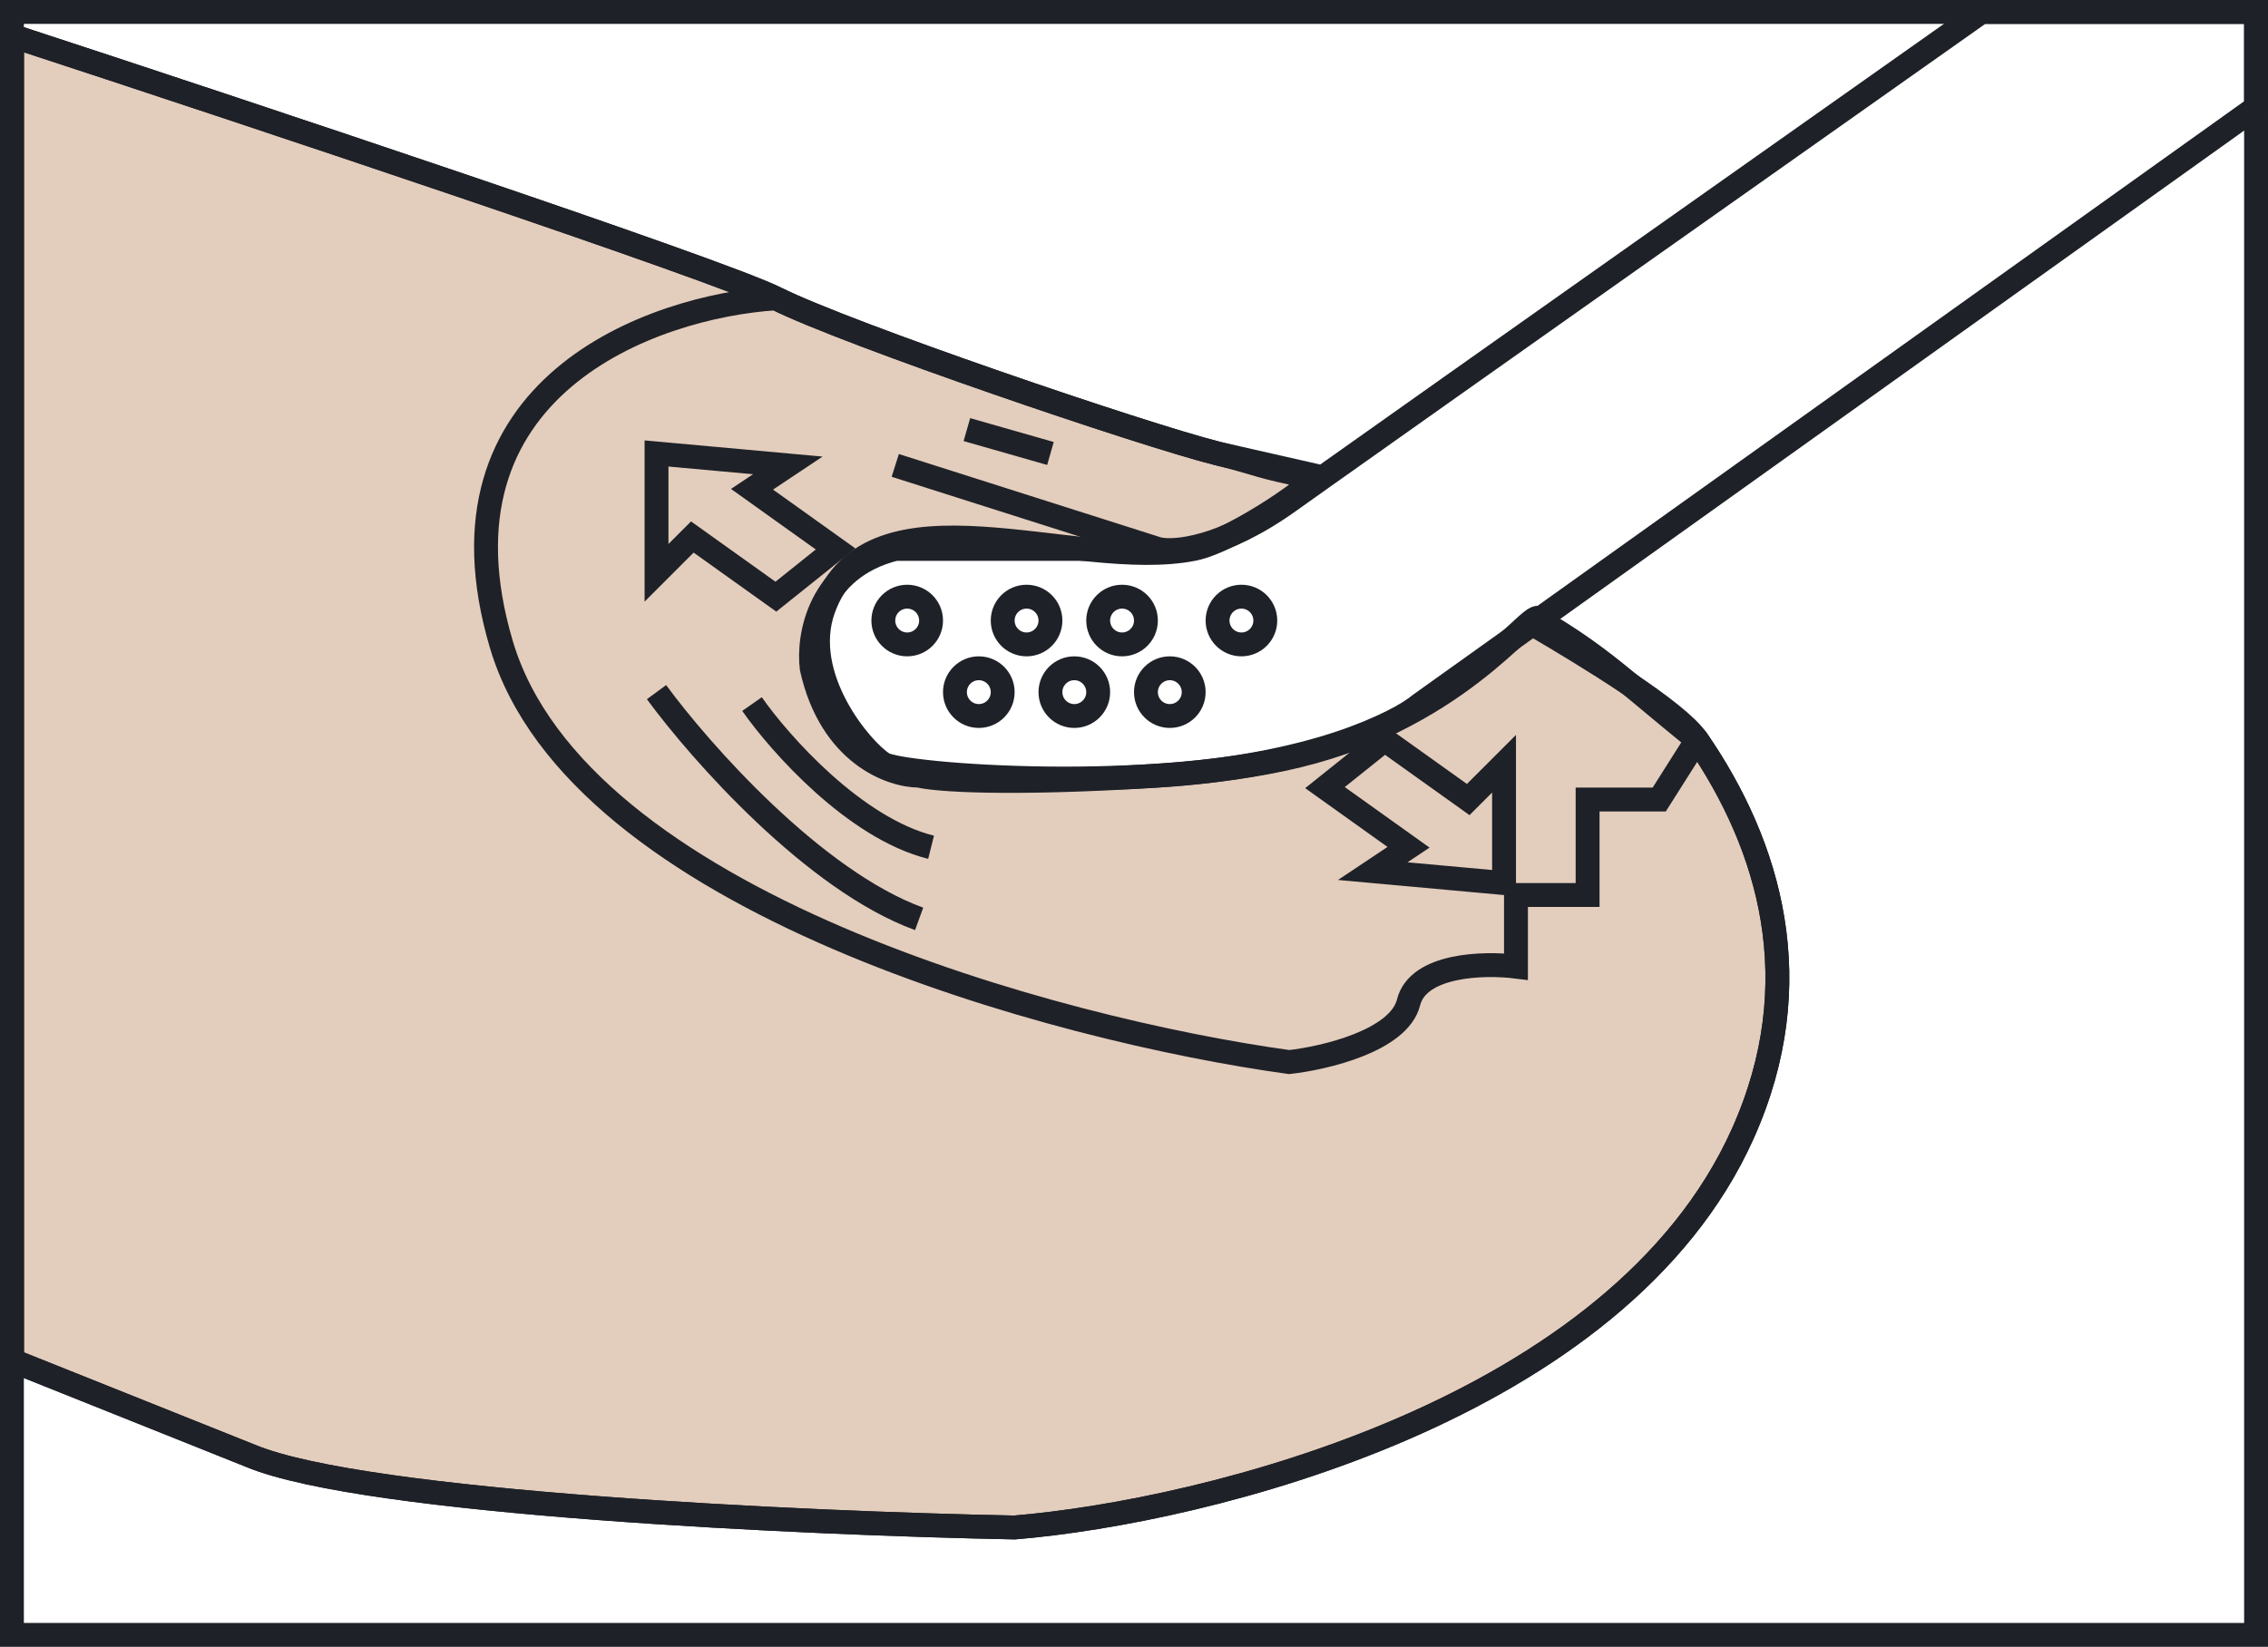
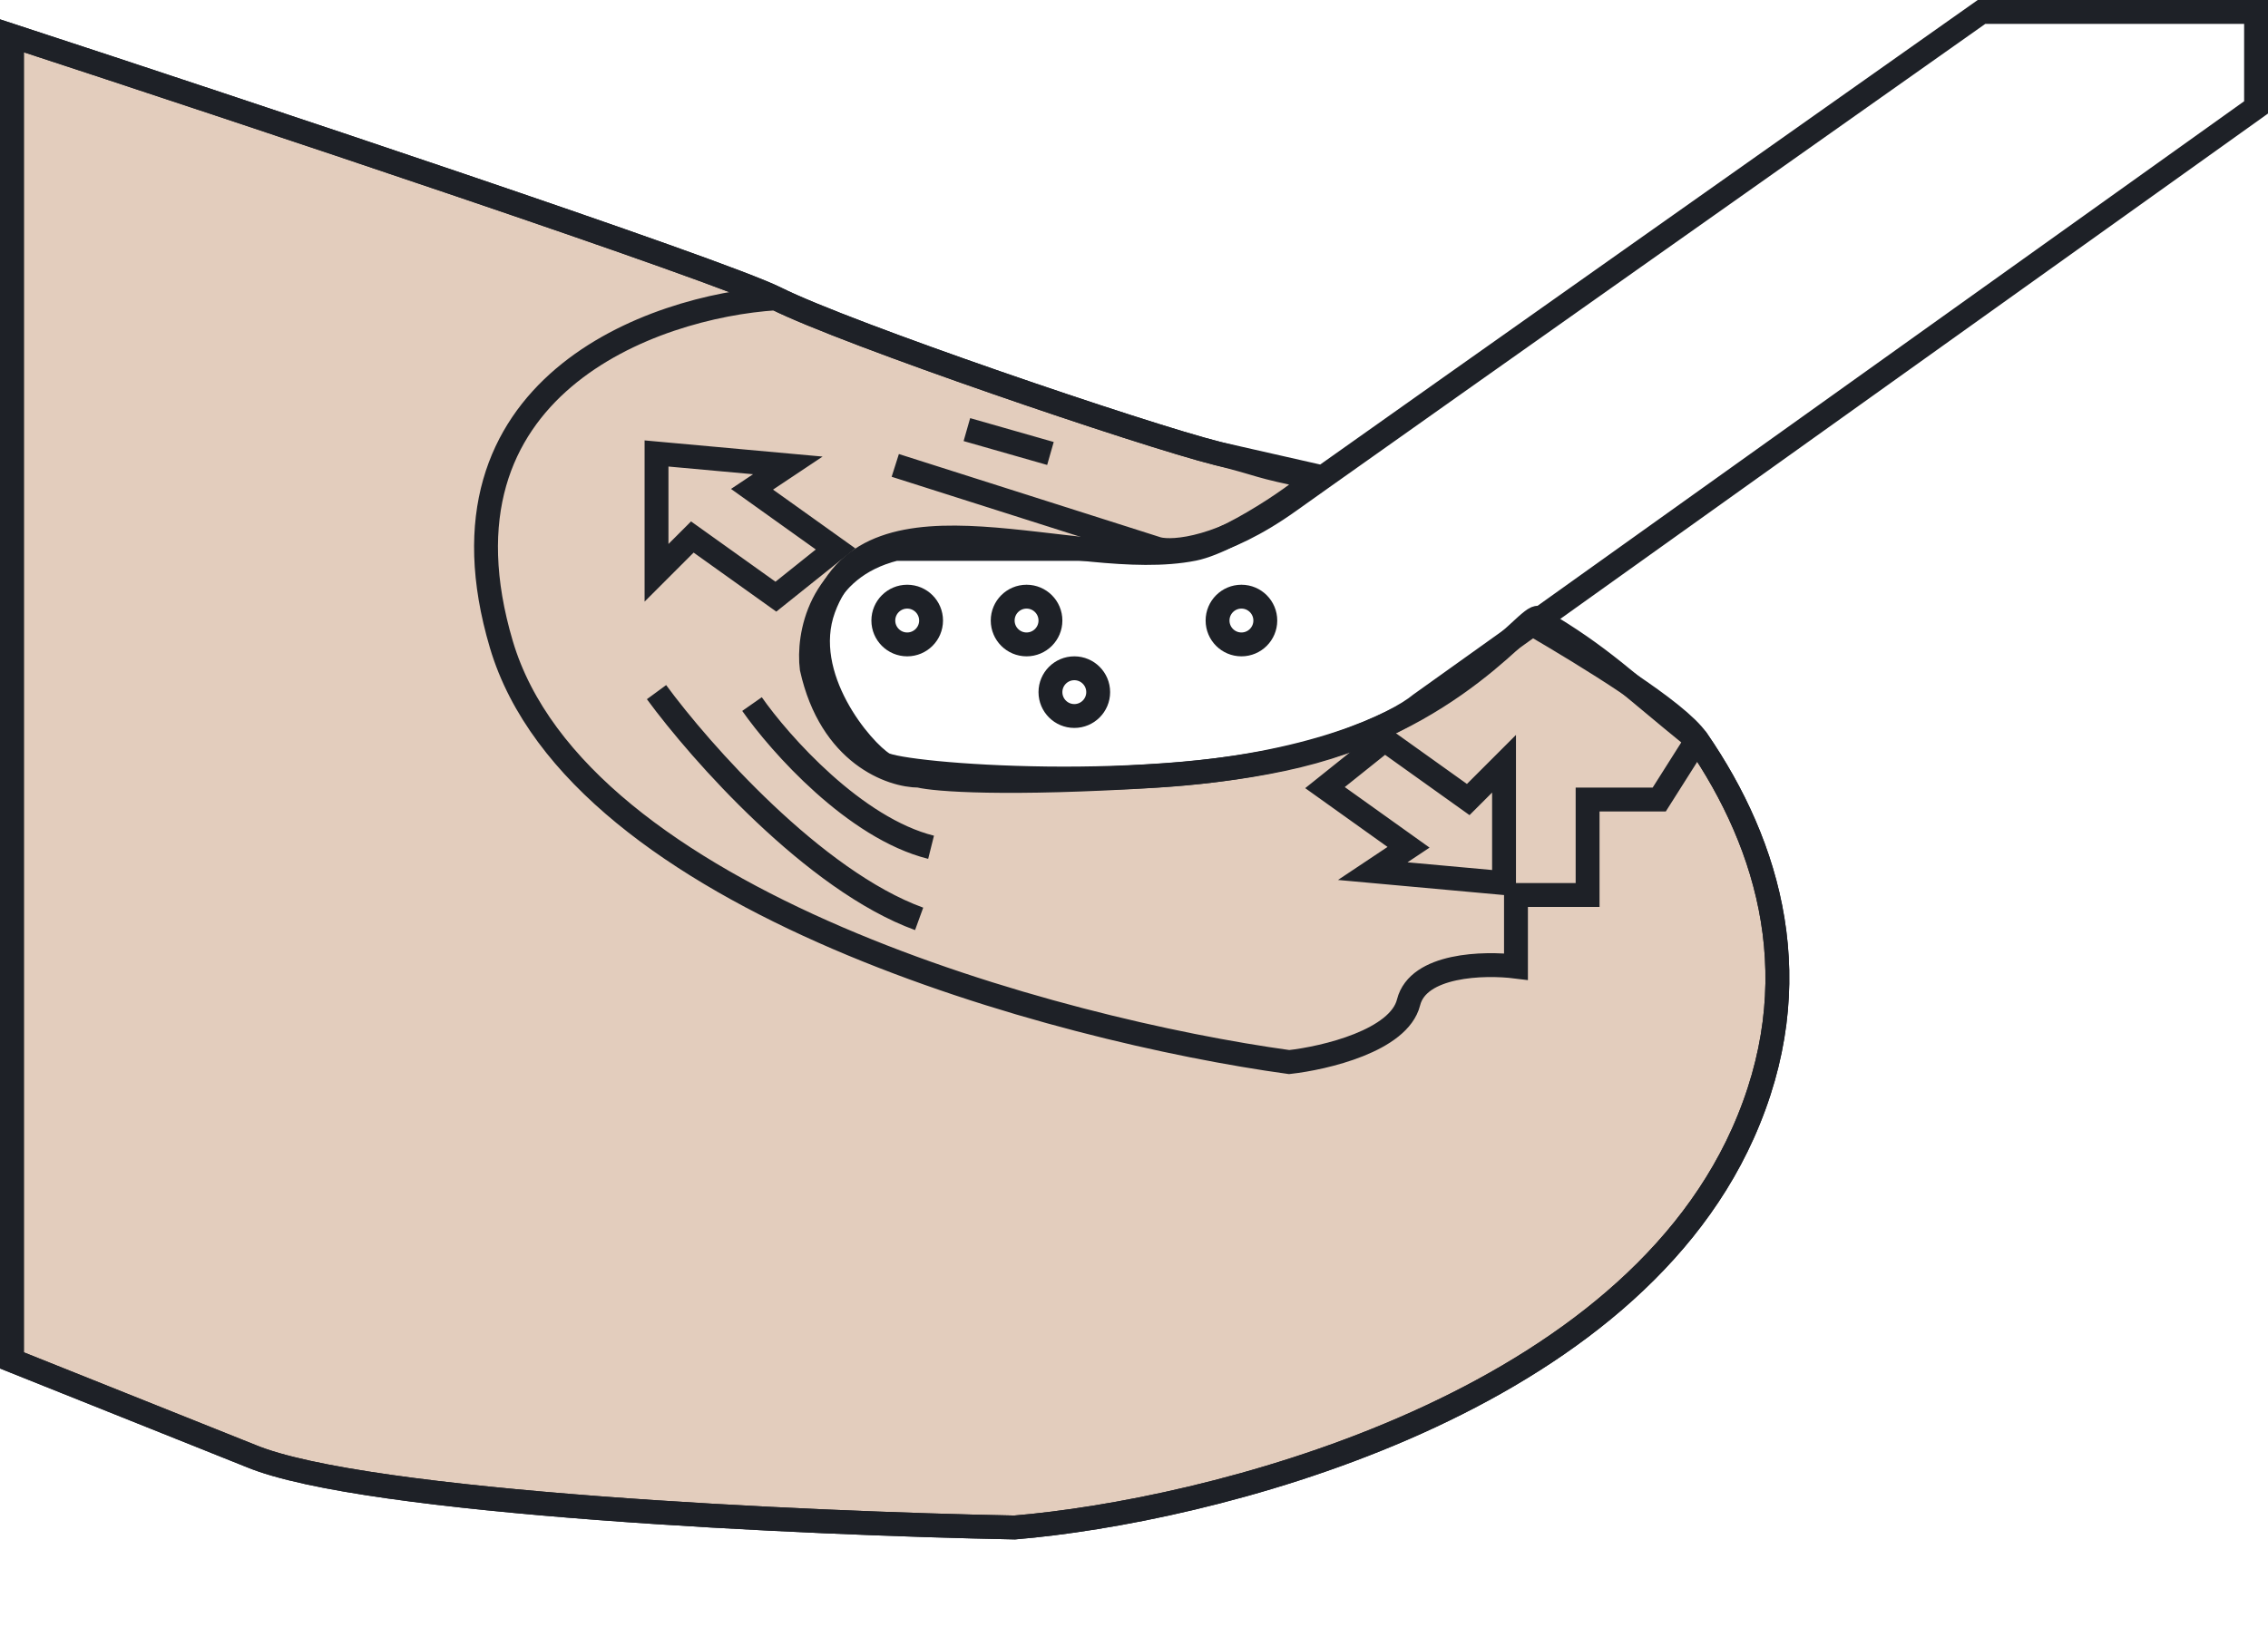
<svg xmlns="http://www.w3.org/2000/svg" width="95" height="69" viewBox="0 0 95 69" fill="none">
  <path d="M32.5 12.5C30.1 11.3 10.167 4.667 0.5 1.5V57L10.5 61C15.3 63 33.833 63.833 42.5 64C50.5 63.333 67.8 59.1 73 47.5C75.84 41.166 74.137 35.438 71.083 31C68 28.5 67.072 27.513 64.5 26C64.409 25.093 61.751 29.624 55 31.5C48.439 33.323 37.791 32.487 37 32C36.101 31.446 33.464 28.349 34.5 25.5C36.5 20 45 24 50 23C51.748 22.651 55.476 20 55 20C52.5 19.5 53 19.5 51 19C47.894 18.224 35.5 14 32.5 12.5Z" fill="#E3CDBD" stroke="#1E2127" />
  <circle cx="38" cy="26" r="1" stroke="#1E2127" />
-   <circle cx="41" cy="29" r="1" stroke="#1E2127" />
  <circle cx="43" cy="26" r="1" stroke="#1E2127" />
-   <circle cx="47" cy="26" r="1" stroke="#1E2127" />
  <circle cx="45" cy="29" r="1" stroke="#1E2127" />
-   <circle cx="49" cy="29" r="1" stroke="#1E2127" />
  <circle cx="52" cy="26" r="1" stroke="#1E2127" />
-   <rect x="0.5" y="0.5" width="94" height="68" stroke="#1E2127" />
  <path d="M32.5 12.5C30.1 11.3 10.167 4.667 0.5 1.5V57L10.5 61C15.3 63 33.833 63.833 42.5 64C50.5 63.333 67.8 59.1 73 47.5C75.84 41.166 74.137 35.438 71.083 31M32.5 12.5C35.5 14 47.894 18.224 51 19L55.407 20M32.5 12.5C27.333 12.833 17.8 16.2 21 27C24.2 37.8 44.333 43.167 54 44.5C55.5 44.333 58.6 43.6 59 42C59.4 40.4 62.167 40.333 63.5 40.5V37.5H66.5V33.5H69.5L71.083 31M71.083 31C70.243 29.78 66.5 27.5 64.191 26.149M31.5 29.5C32.667 31.167 35.8 34.7 39 35.5M27.5 29C29.333 31.5 34.1 36.9 38.5 38.5M40.5 18L44 19M37.5 19.5L48.5 23M48.5 23H37.5C34.3 23.8 33.833 26.667 34 28C34.8 31.6 37.333 32.5 38.5 32.5C39.167 32.667 42.1 32.9 48.5 32.5C54.9 32.1 58.5 30.333 59.5 29.5L94.5 4.5V0.5H83C75.422 5.849 60.532 16.364 55.407 20M48.5 23C49.167 23.167 51.2 23 54 21C54.304 20.783 54.783 20.442 55.407 20M27.5 19L33 19.5L31.5 20.5L35 23L32.5 25L29 22.5L27.5 24V19ZM63 37L57.5 36.5L59 35.5L55.5 33L58 31L61.5 33.5L63 32V37Z" stroke="#1E2127" />
</svg>